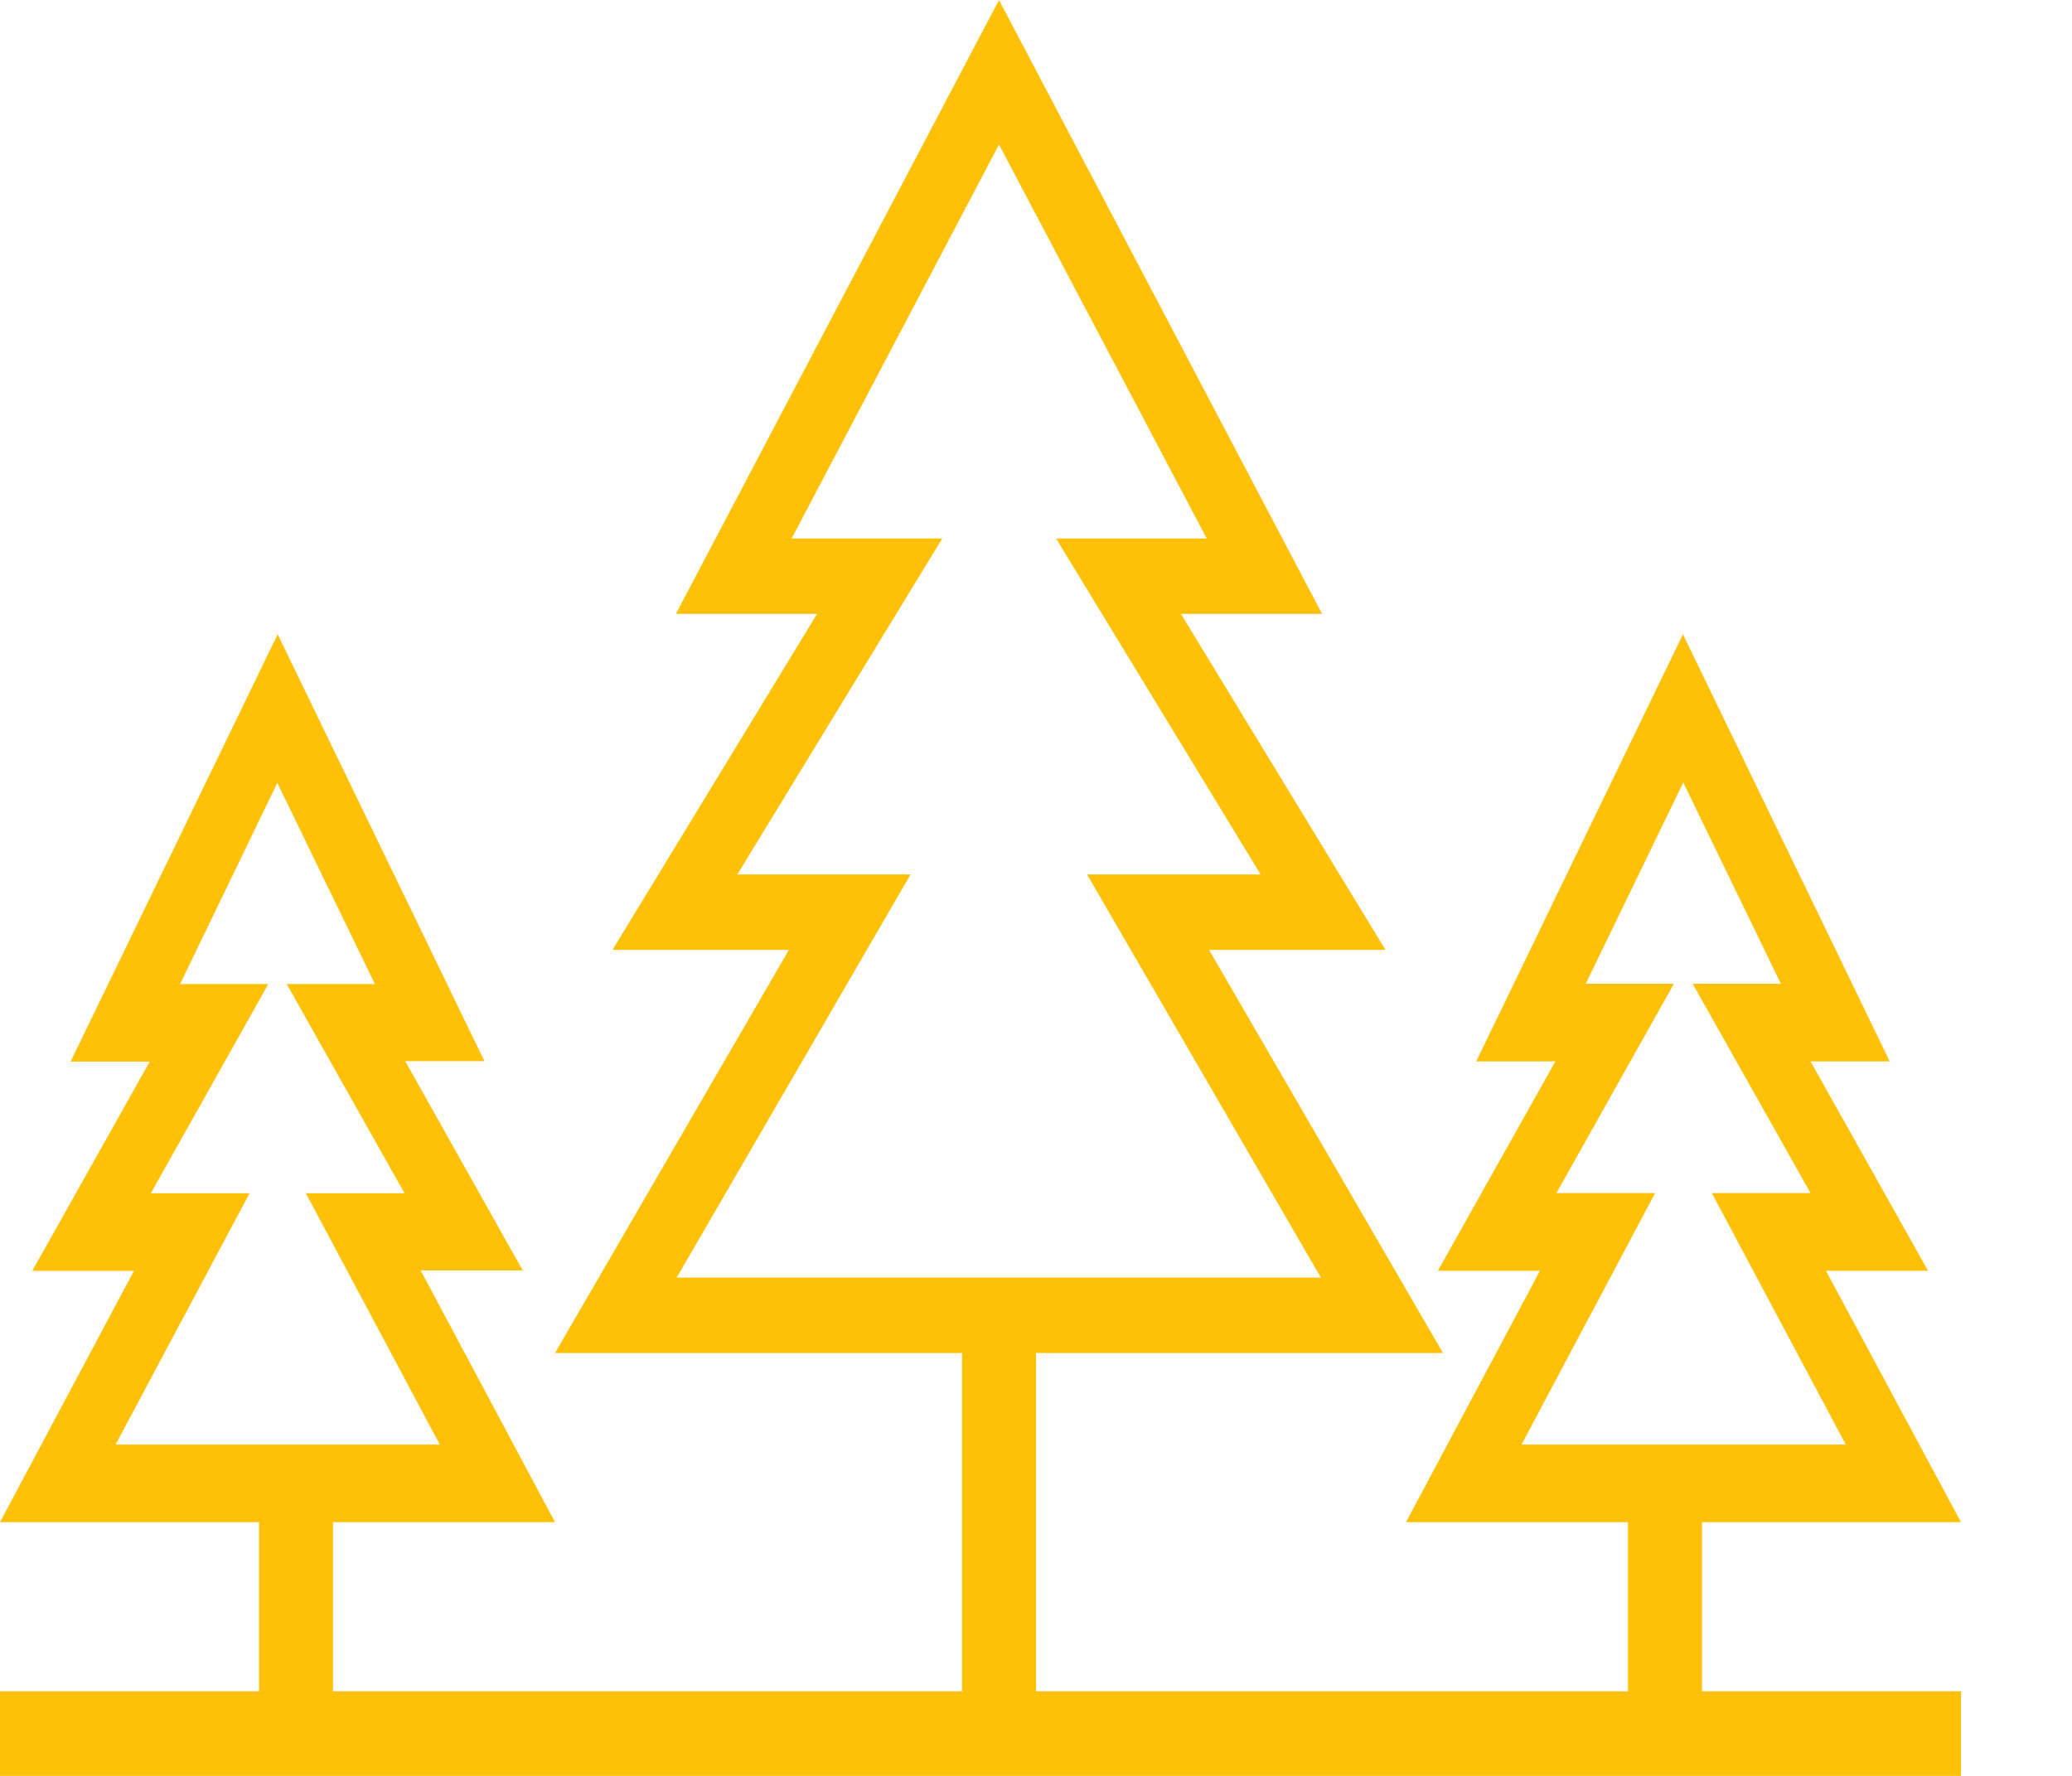
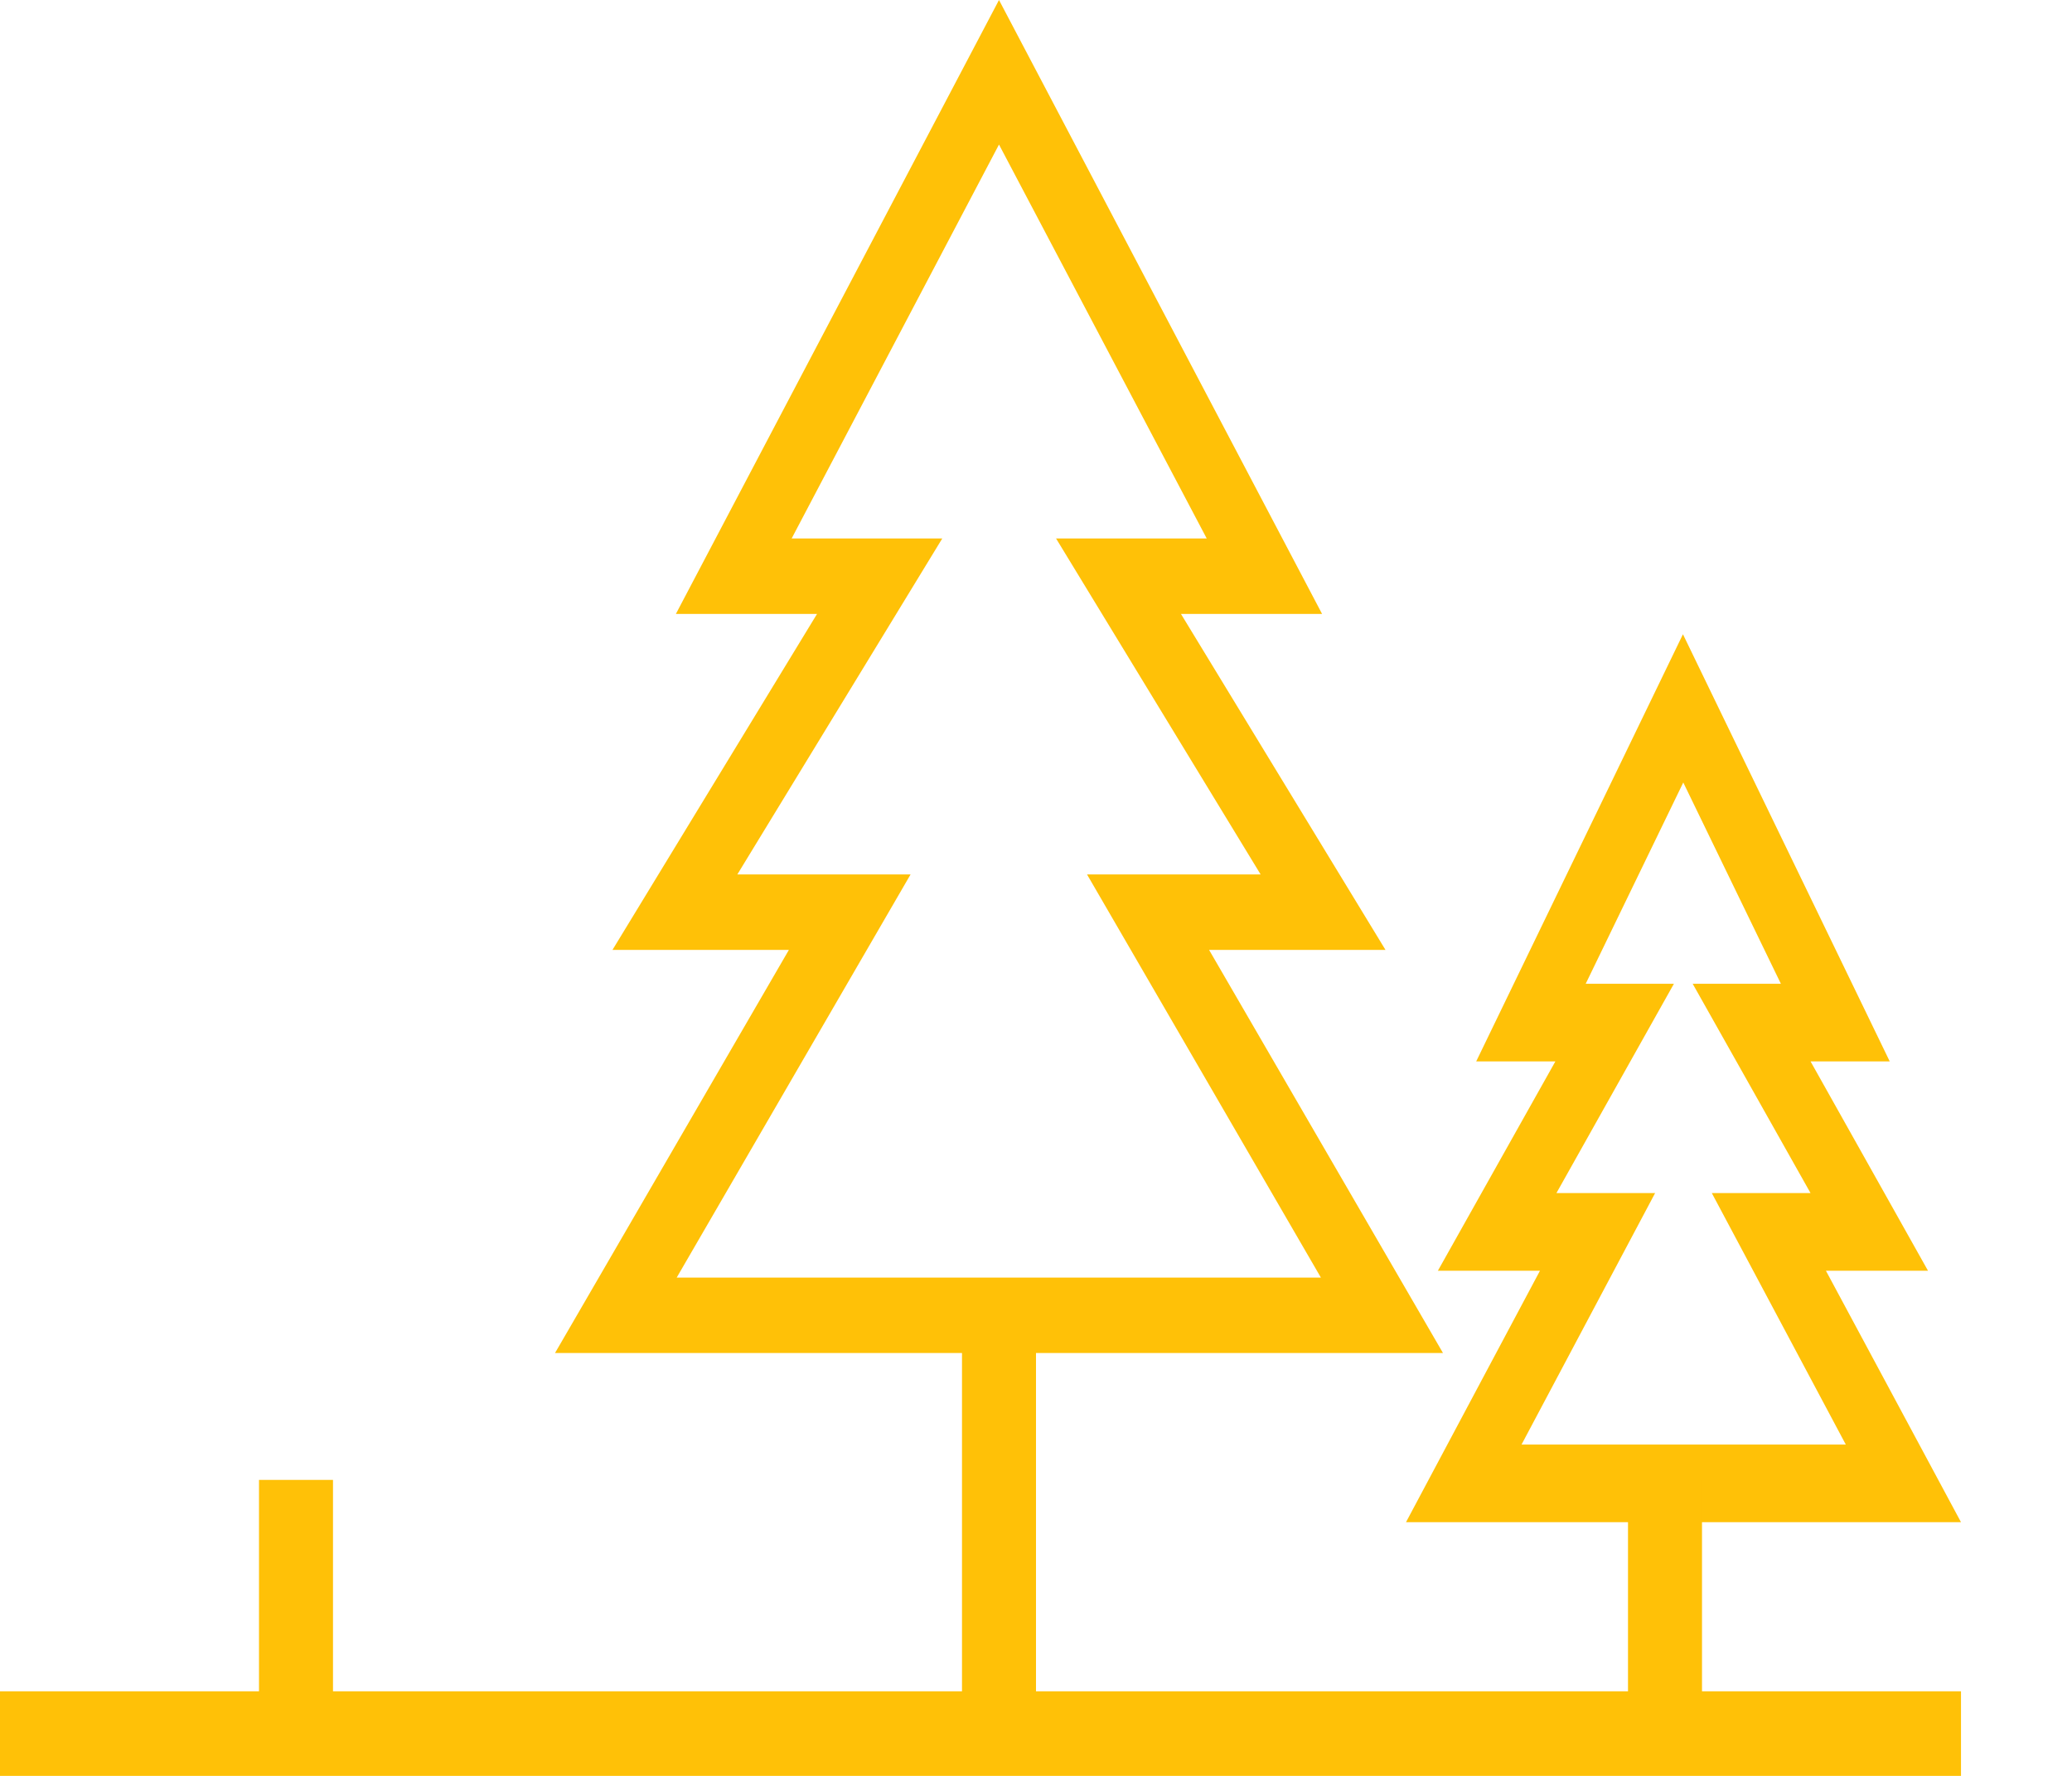
<svg xmlns="http://www.w3.org/2000/svg" width="56" height="48" viewBox="0 0 56 48" fill="none">
  <path d="M39 36.571H15L21.321 25.675H16.553L22.082 16.594H18.267L27 0L35.732 16.594H31.918L37.446 25.675H32.678L39 36.571ZM18.289 34.532H35.7L29.379 23.635H34.071L28.542 14.554H32.614L27 3.907L21.396 14.554H25.467L19.928 23.635H24.61L18.289 34.532Z" fill="#FFC107" />
  <path d="M53 41.143H38L41.621 34.346H38.862L42.037 28.689H39.897L45.485 17.143L51.074 28.689H48.934L52.108 34.346H49.349L53 41.143ZM41.123 39.044H49.886L46.265 32.247H48.933L45.748 26.59H48.132L45.494 21.15L42.857 26.59H45.241L42.066 32.247H44.733L41.123 39.044Z" fill="#FFC107" />
  <path d="M26 35.429H28V46.857H26V35.429Z" fill="#FFC107" />
  <path d="M44 40H46V46.857H44V40Z" fill="#FFC107" />
-   <path d="M15 41.143H0L3.621 34.35H0.872L4.047 28.695H1.907L7.505 17.143L13.093 28.683H10.953L14.127 34.337H11.369L15 41.143ZM3.124 39.045H11.886L8.266 32.252H10.933L7.749 26.597H10.132L7.495 21.16L4.868 26.597H7.252L4.077 32.252H6.745L3.124 39.045Z" fill="#FFC107" />
  <path d="M7 40H9V46.857H7V40Z" fill="#FFC107" />
  <path d="M0 45.714H53V48H0V45.714Z" fill="#FFC107" />
</svg>